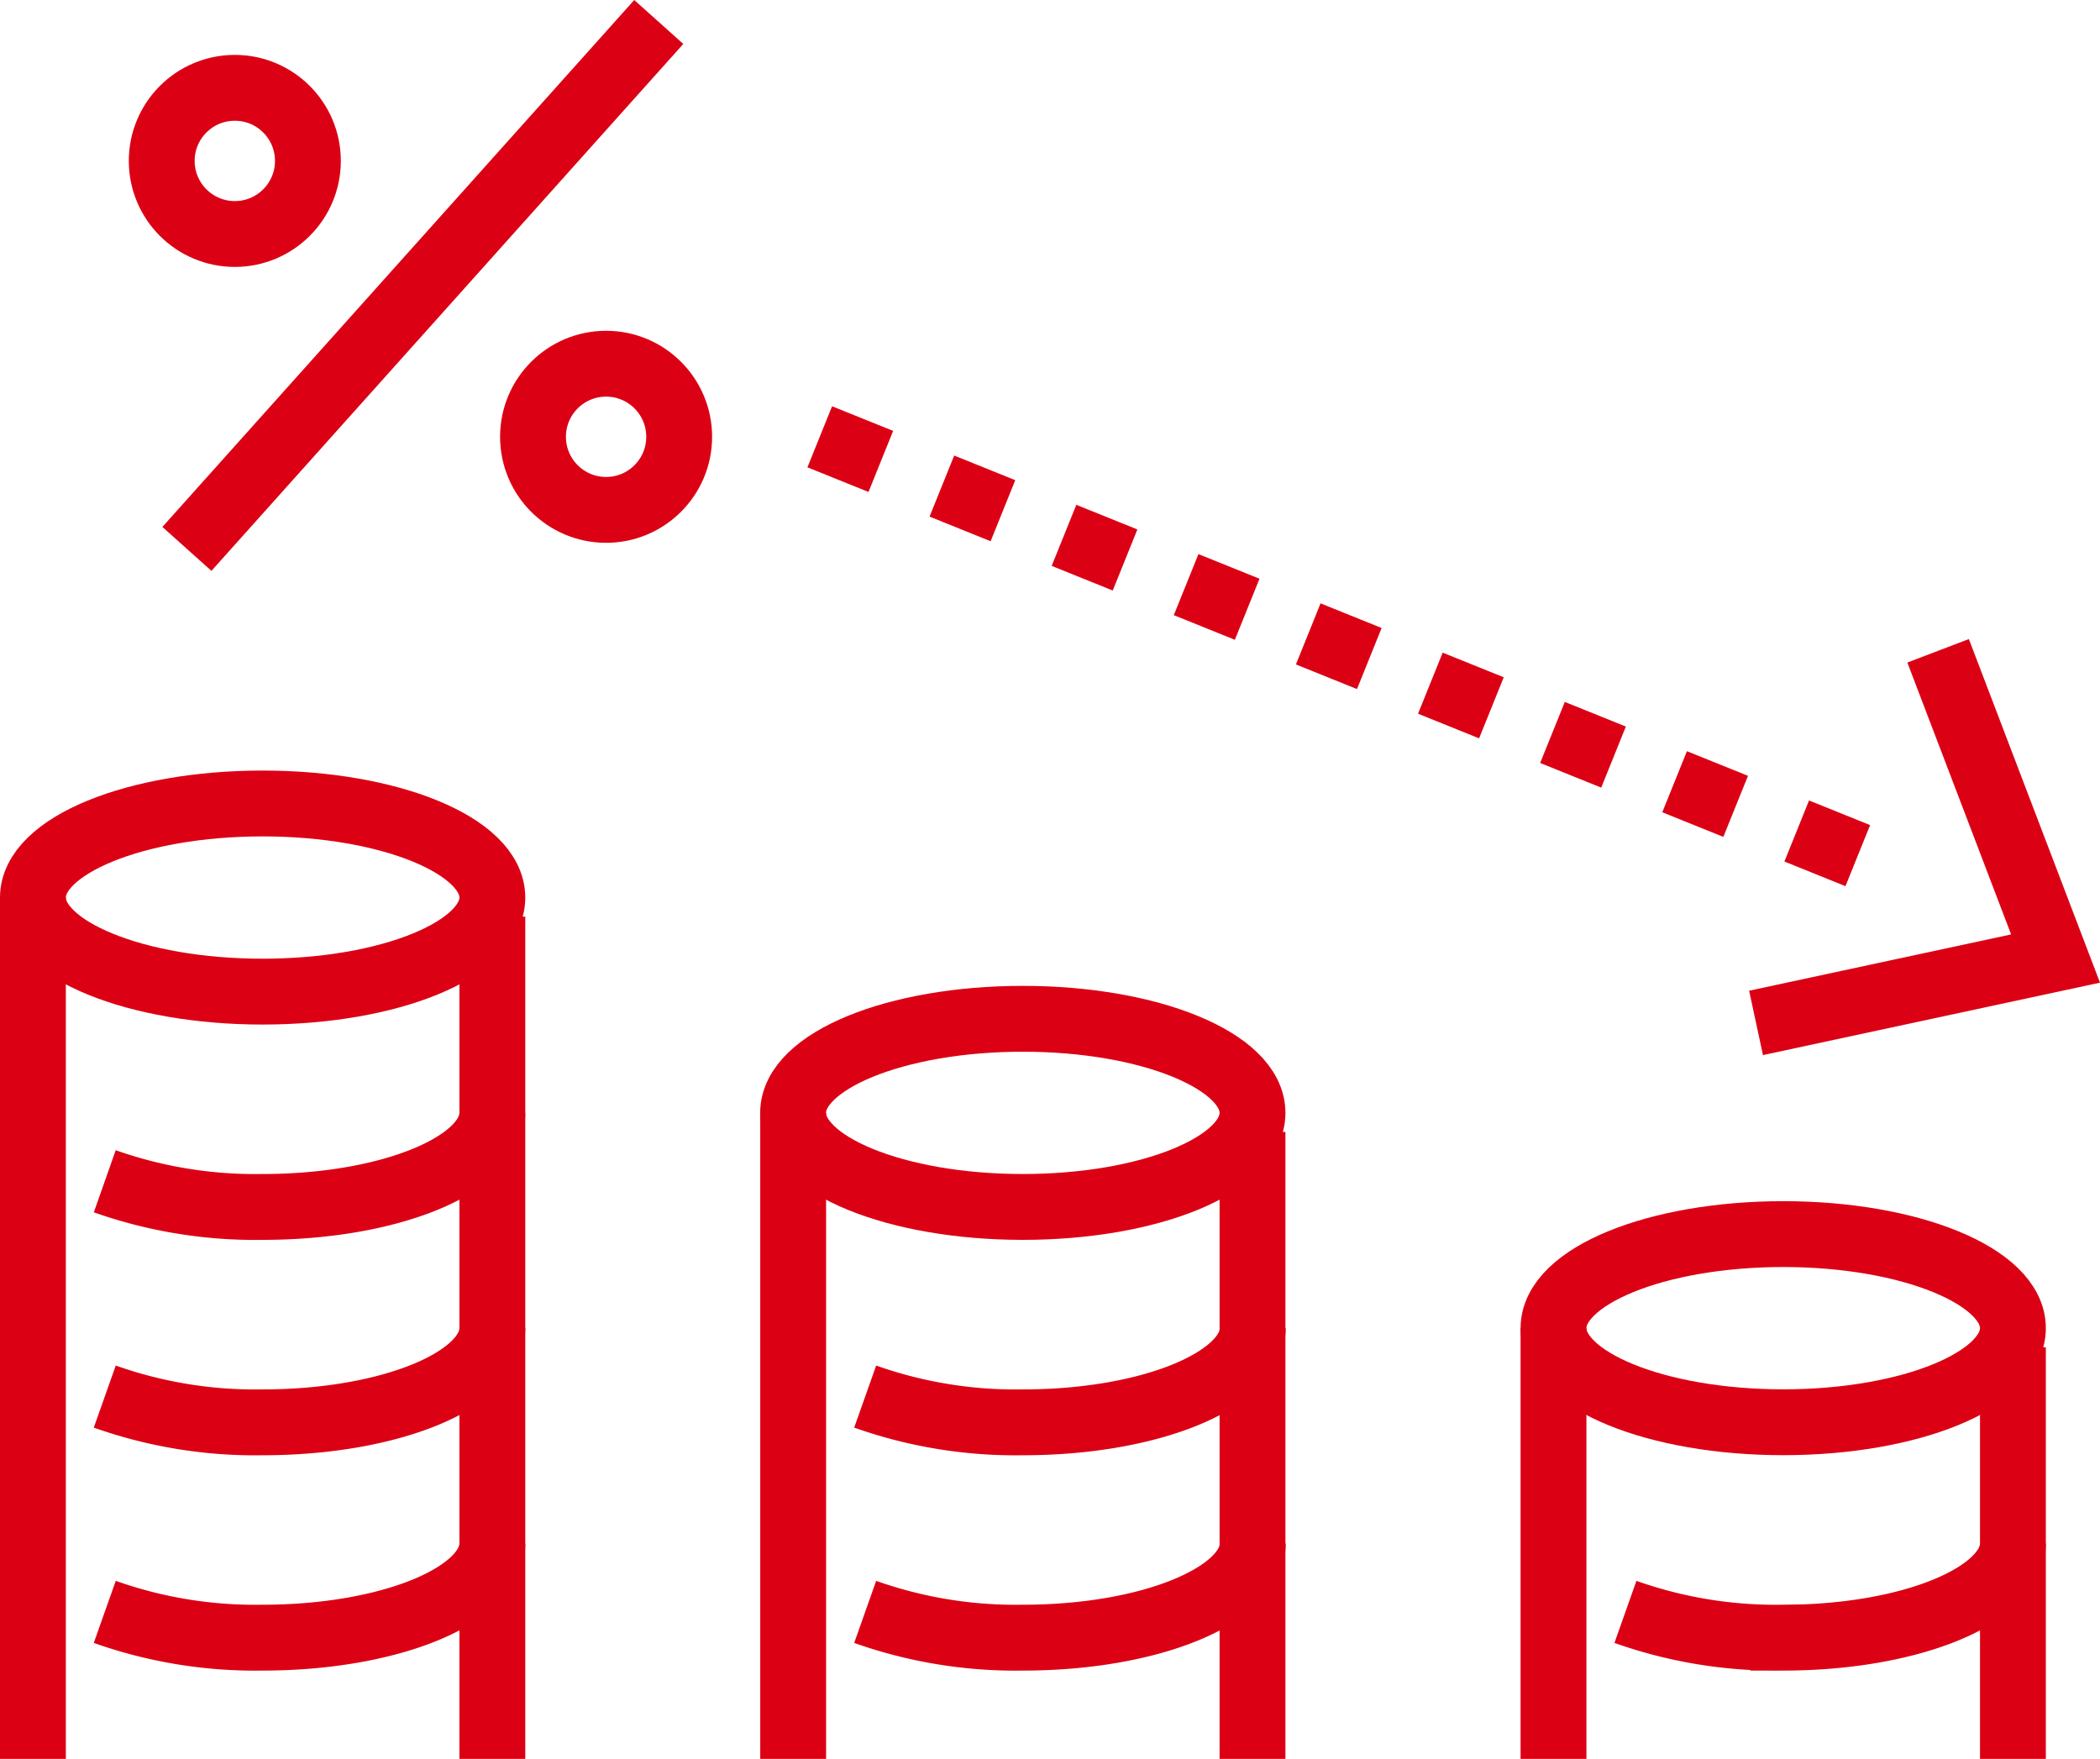
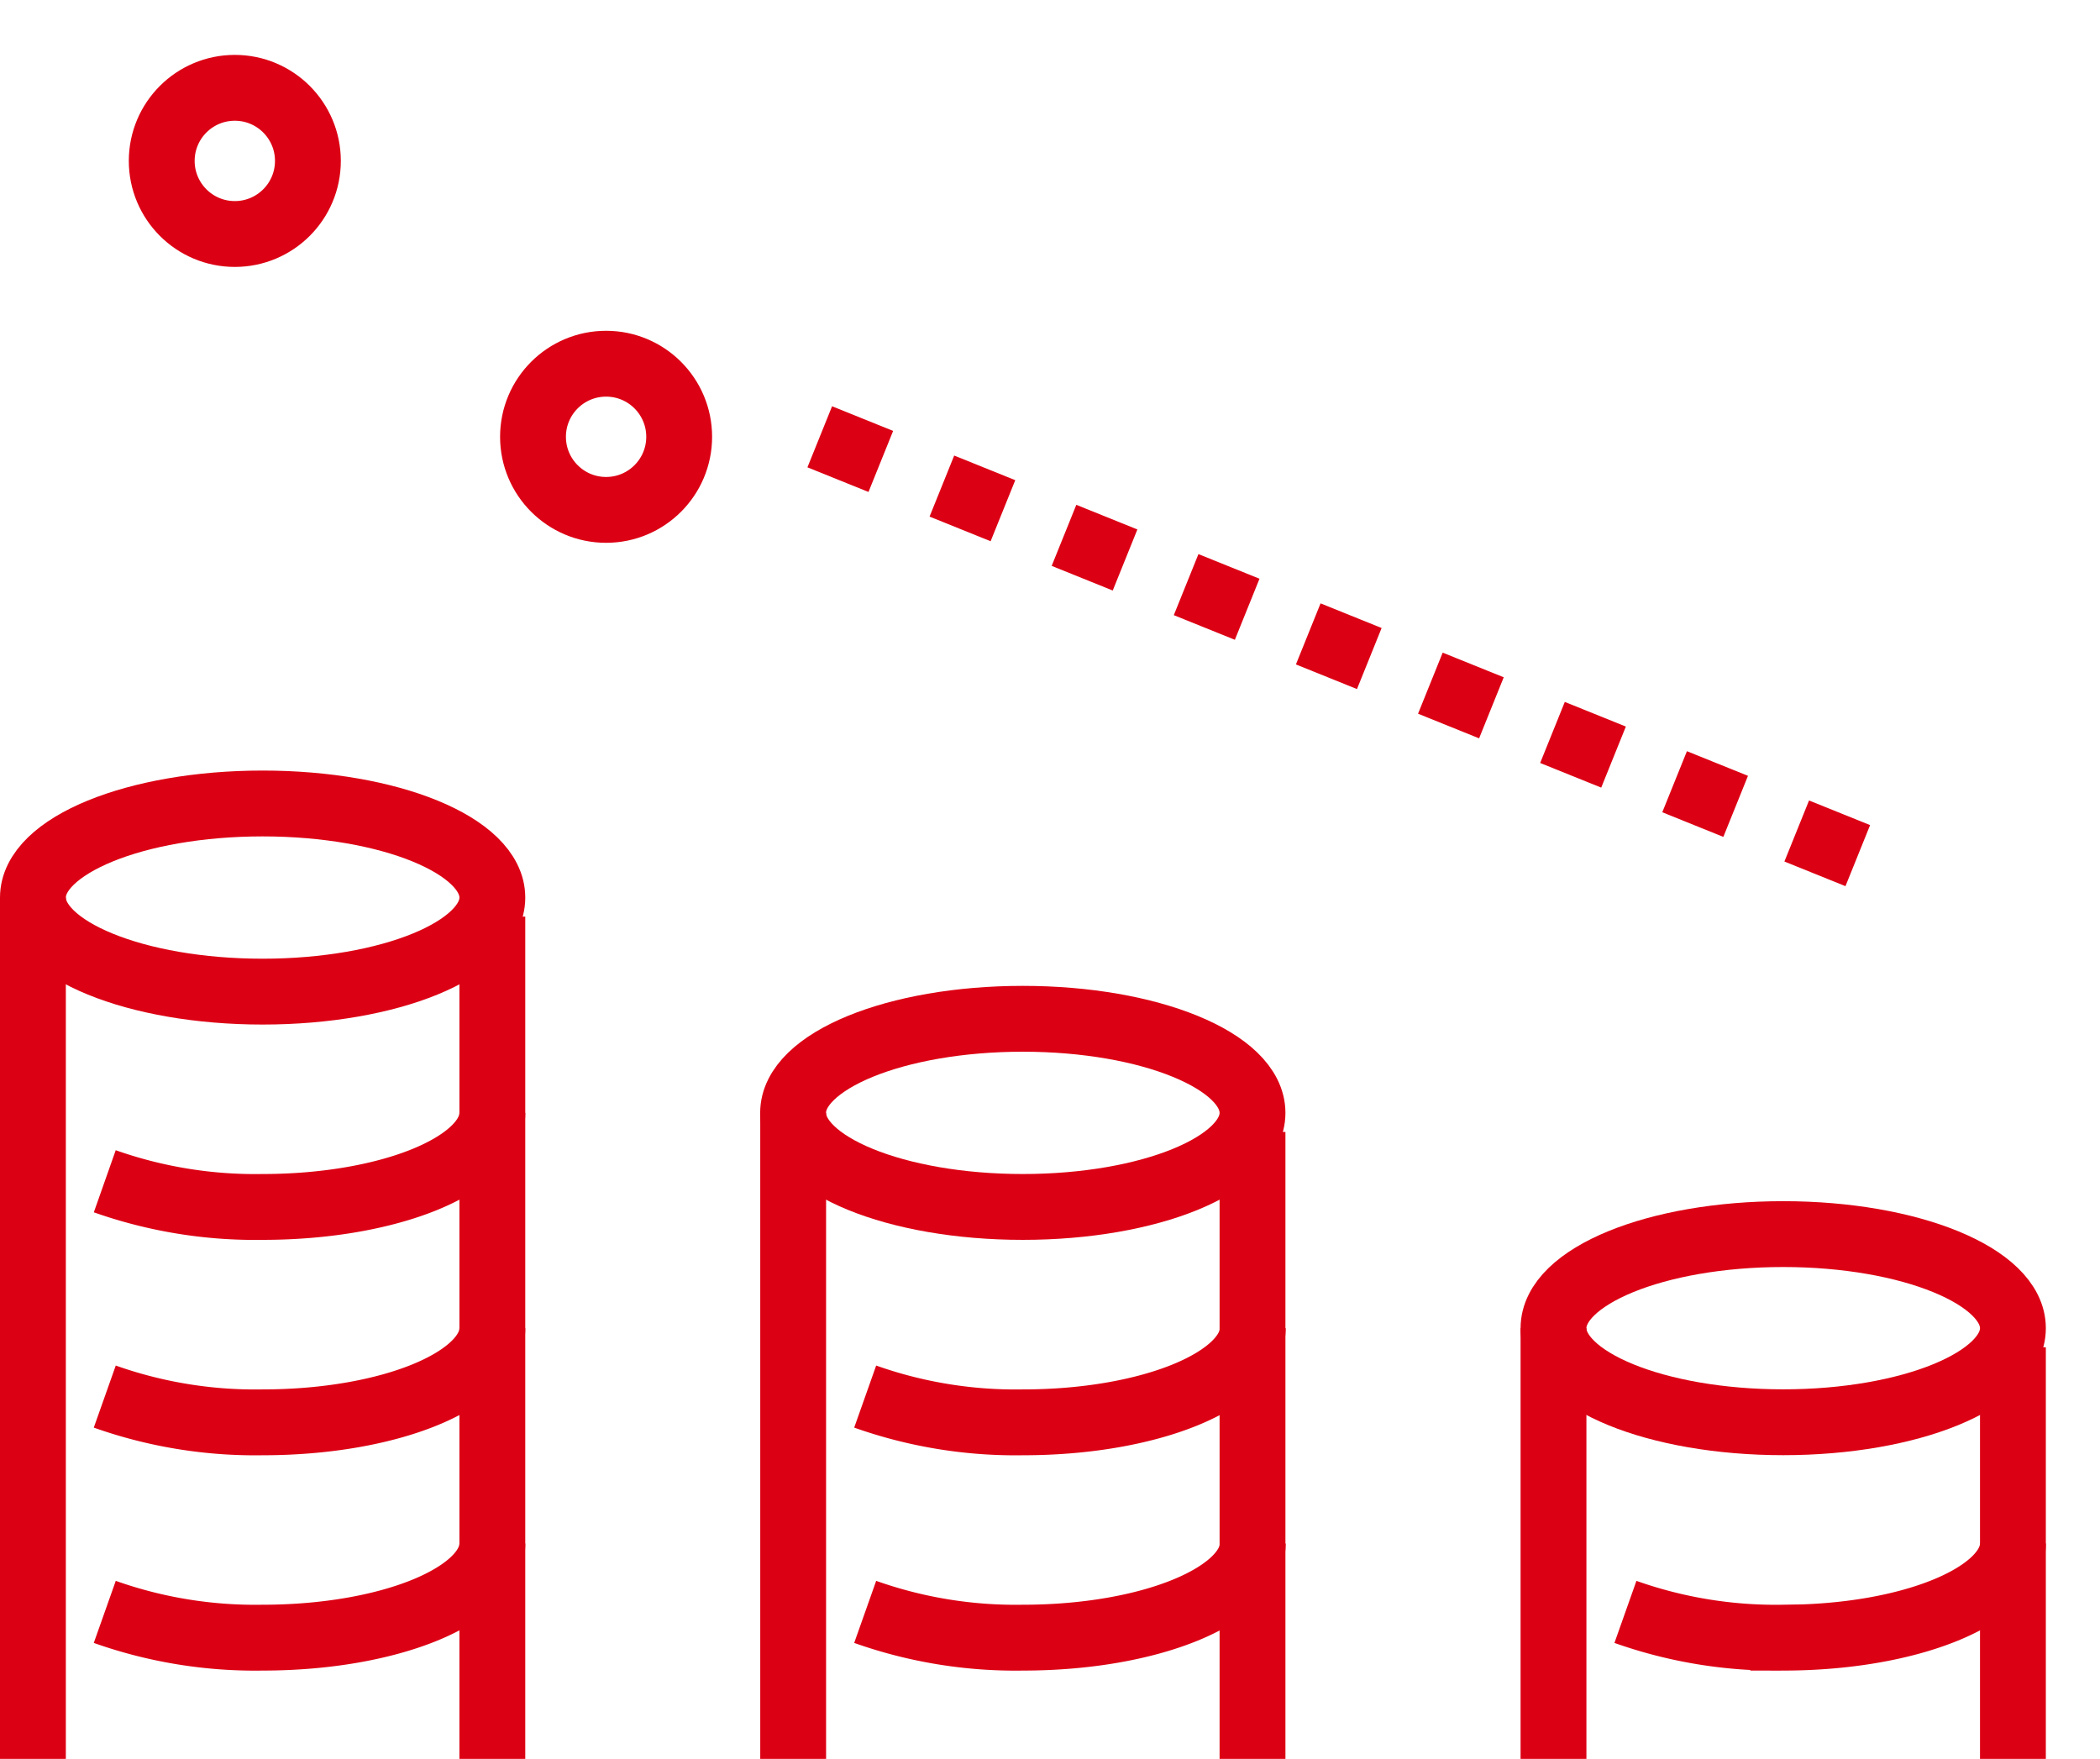
<svg xmlns="http://www.w3.org/2000/svg" viewBox="0 0 255.15 213.7">
  <defs>
    <style>.cls-1{fill:none;stroke:#dc0014;stroke-miterlimit:10;stroke-width:8px}</style>
  </defs>
  <g id="レイヤー_2" data-name="レイヤー 2">
    <g id="レイヤー_2-2" data-name="レイヤー 2">
      <path class="cls-1" d="M59.82 213.7V111.37" />
      <ellipse class="cls-1" cx="31.91" cy="109.05" rx="27.91" ry="11.43" />
      <path class="cls-1" d="M59.82 135.21c0 6.31-12.5 11.43-27.91 11.43a54.92 54.92 0 01-19.18-3.12m47.09 17.85c0 6.32-12.5 11.44-27.91 11.44a54.68 54.68 0 01-19.18-3.13m47.09 17.85c0 6.32-12.5 11.44-27.91 11.44a54.68 54.68 0 01-19.18-3.13M4 109.05V213.7m148.21-52.33c0 6.32-12.5 11.44-27.91 11.44a54.68 54.68 0 01-19.18-3.13m47.09 17.85c0 6.32-12.5 11.44-27.91 11.44a54.68 54.68 0 01-19.18-3.13" />
      <ellipse class="cls-1" cx="124.27" cy="135.21" rx="27.91" ry="11.43" />
      <path class="cls-1" d="M152.18 213.7v-76.17m-55.81-2.32v78.49m148.2-26.17c0 6.32-12.49 11.44-27.91 11.44a54.66 54.66 0 01-19.17-3.13" />
      <ellipse class="cls-1" cx="216.66" cy="161.37" rx="27.91" ry="11.43" />
      <path class="cls-1" d="M244.57 213.7v-50.01m-55.82-2.32v52.33" />
      <path stroke-dasharray="8 8" fill="none" stroke="#dc0014" stroke-miterlimit="10" stroke-width="8" d="M99.6 53.07l131.95 53.24" />
-       <path class="cls-1" d="M235.48 79.07l14.27 37.39-36.39 7.82M80.04 2.67L22.71 66.69" />
      <circle class="cls-1" cx="28.53" cy="19.55" r="8.88" />
      <circle class="cls-1" cx="73.64" cy="53.07" r="8.88" />
    </g>
  </g>
</svg>